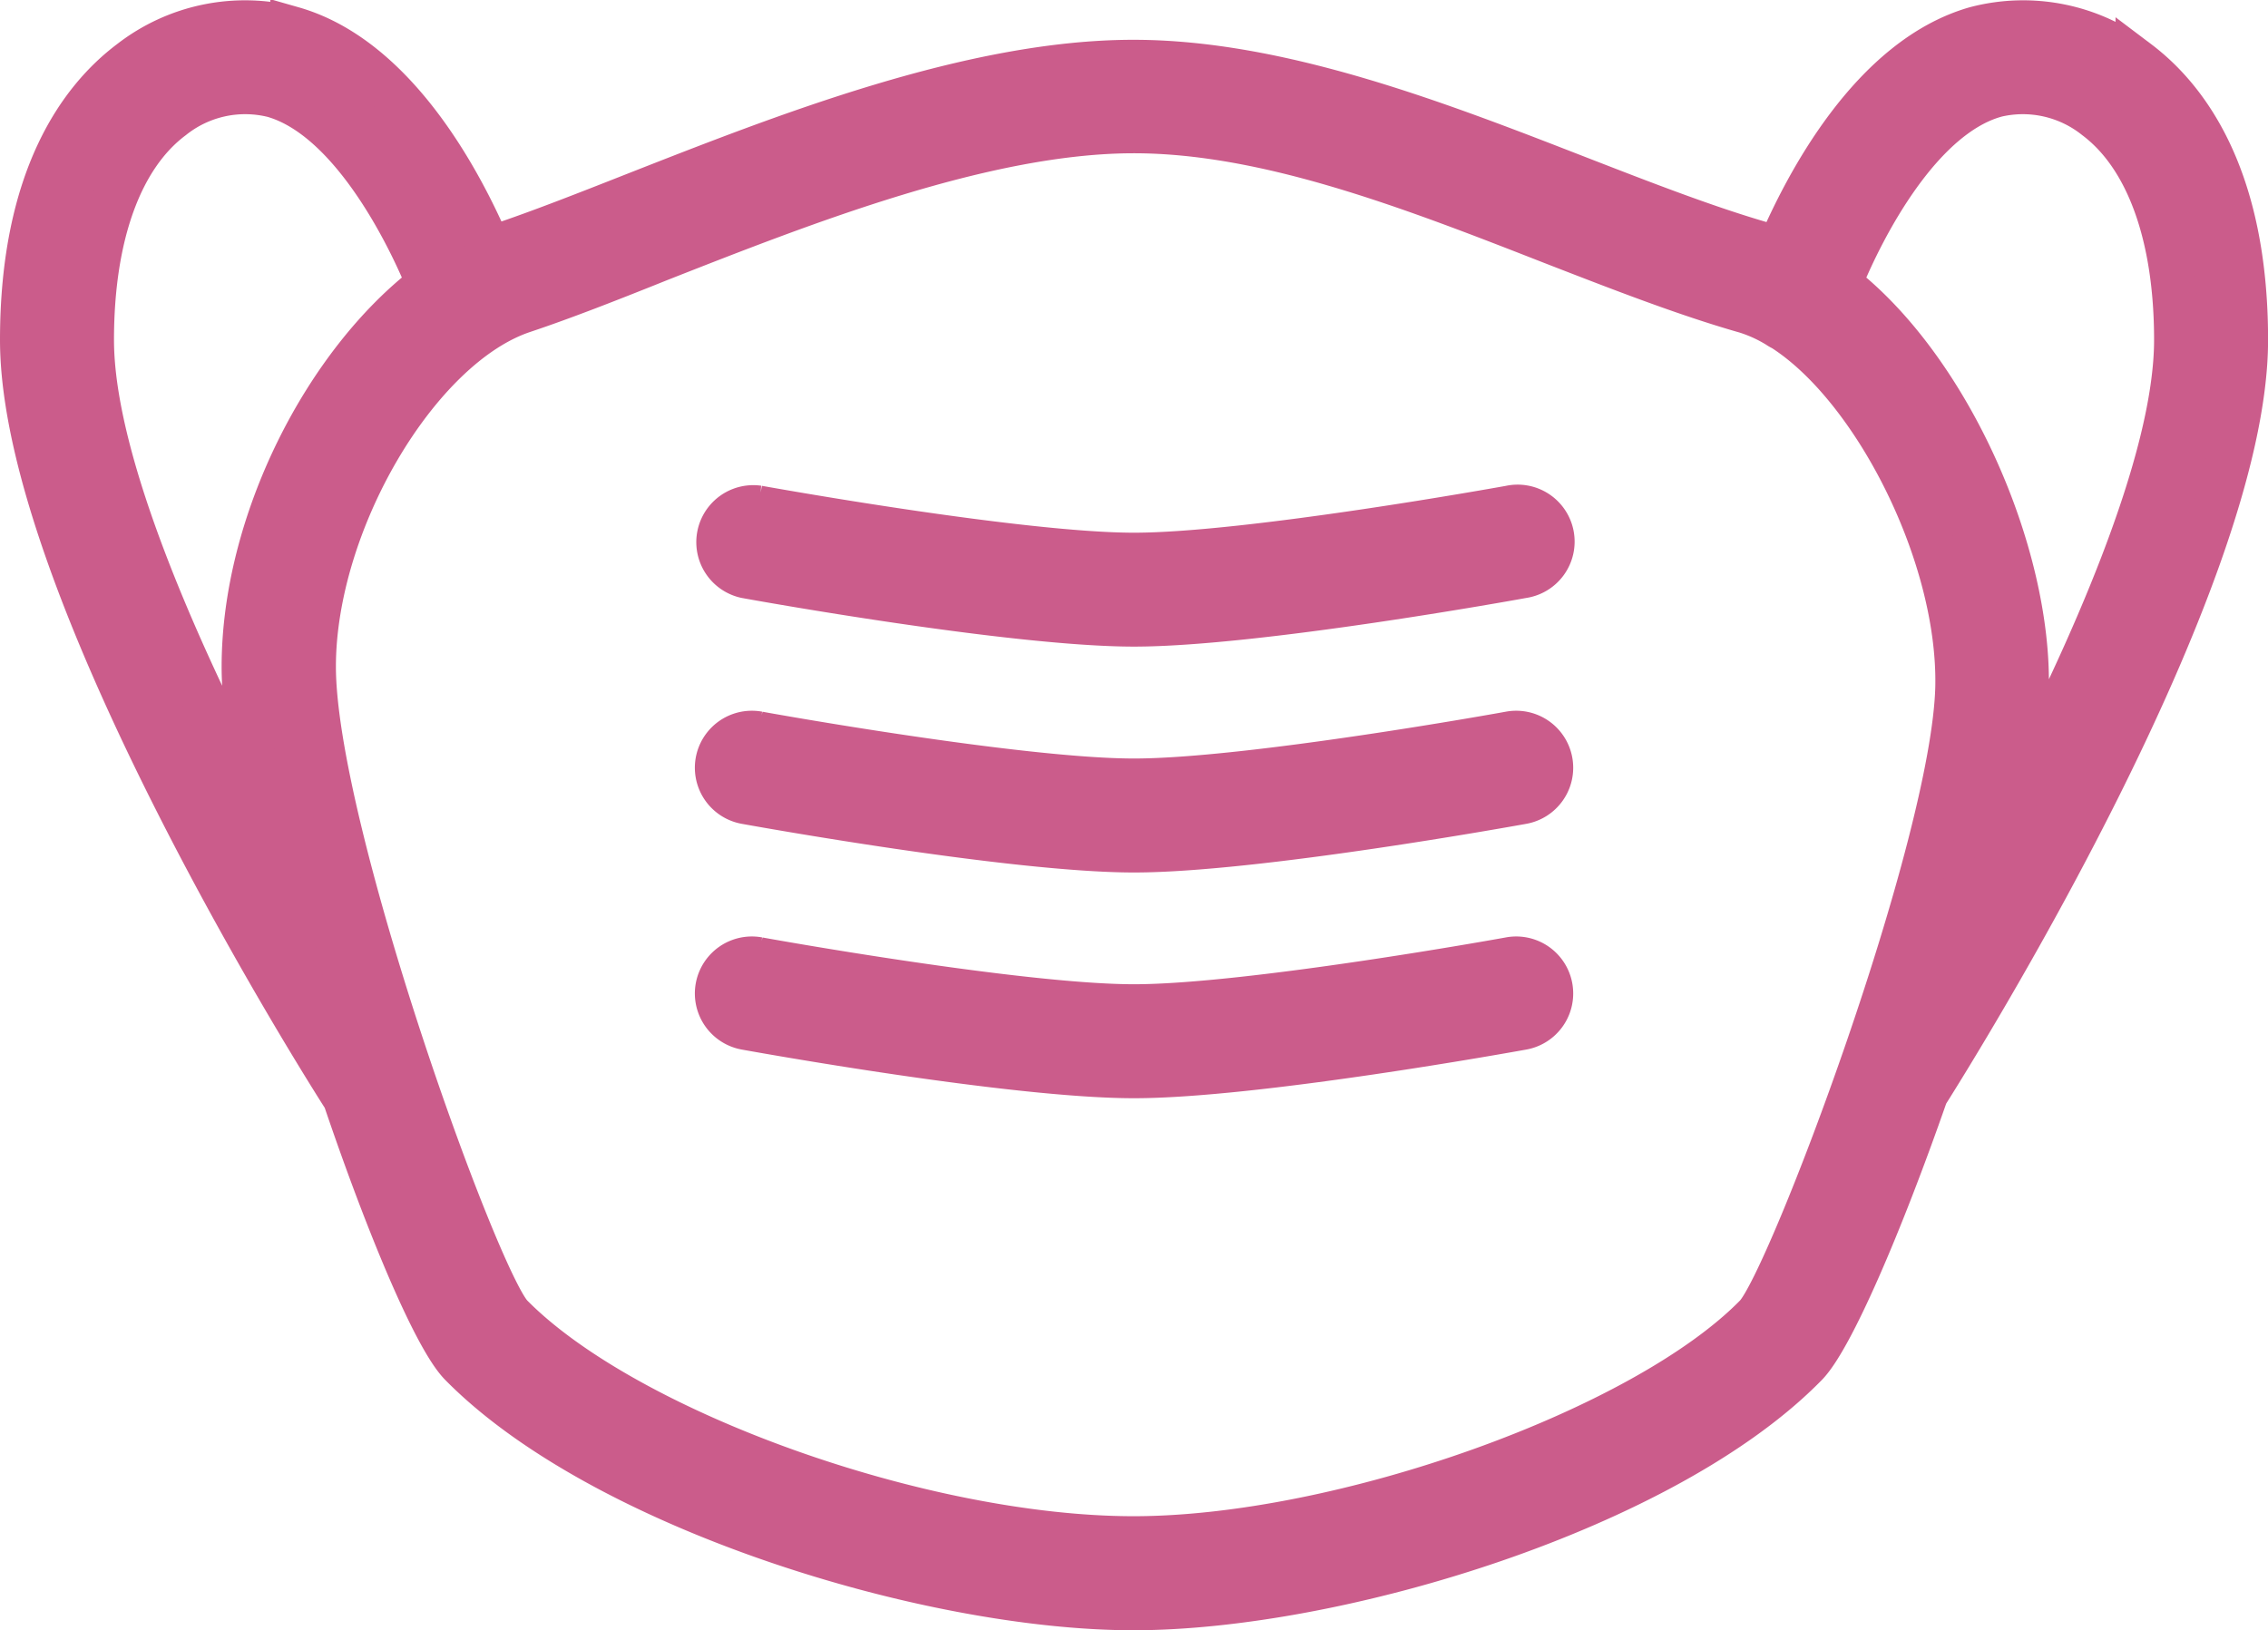
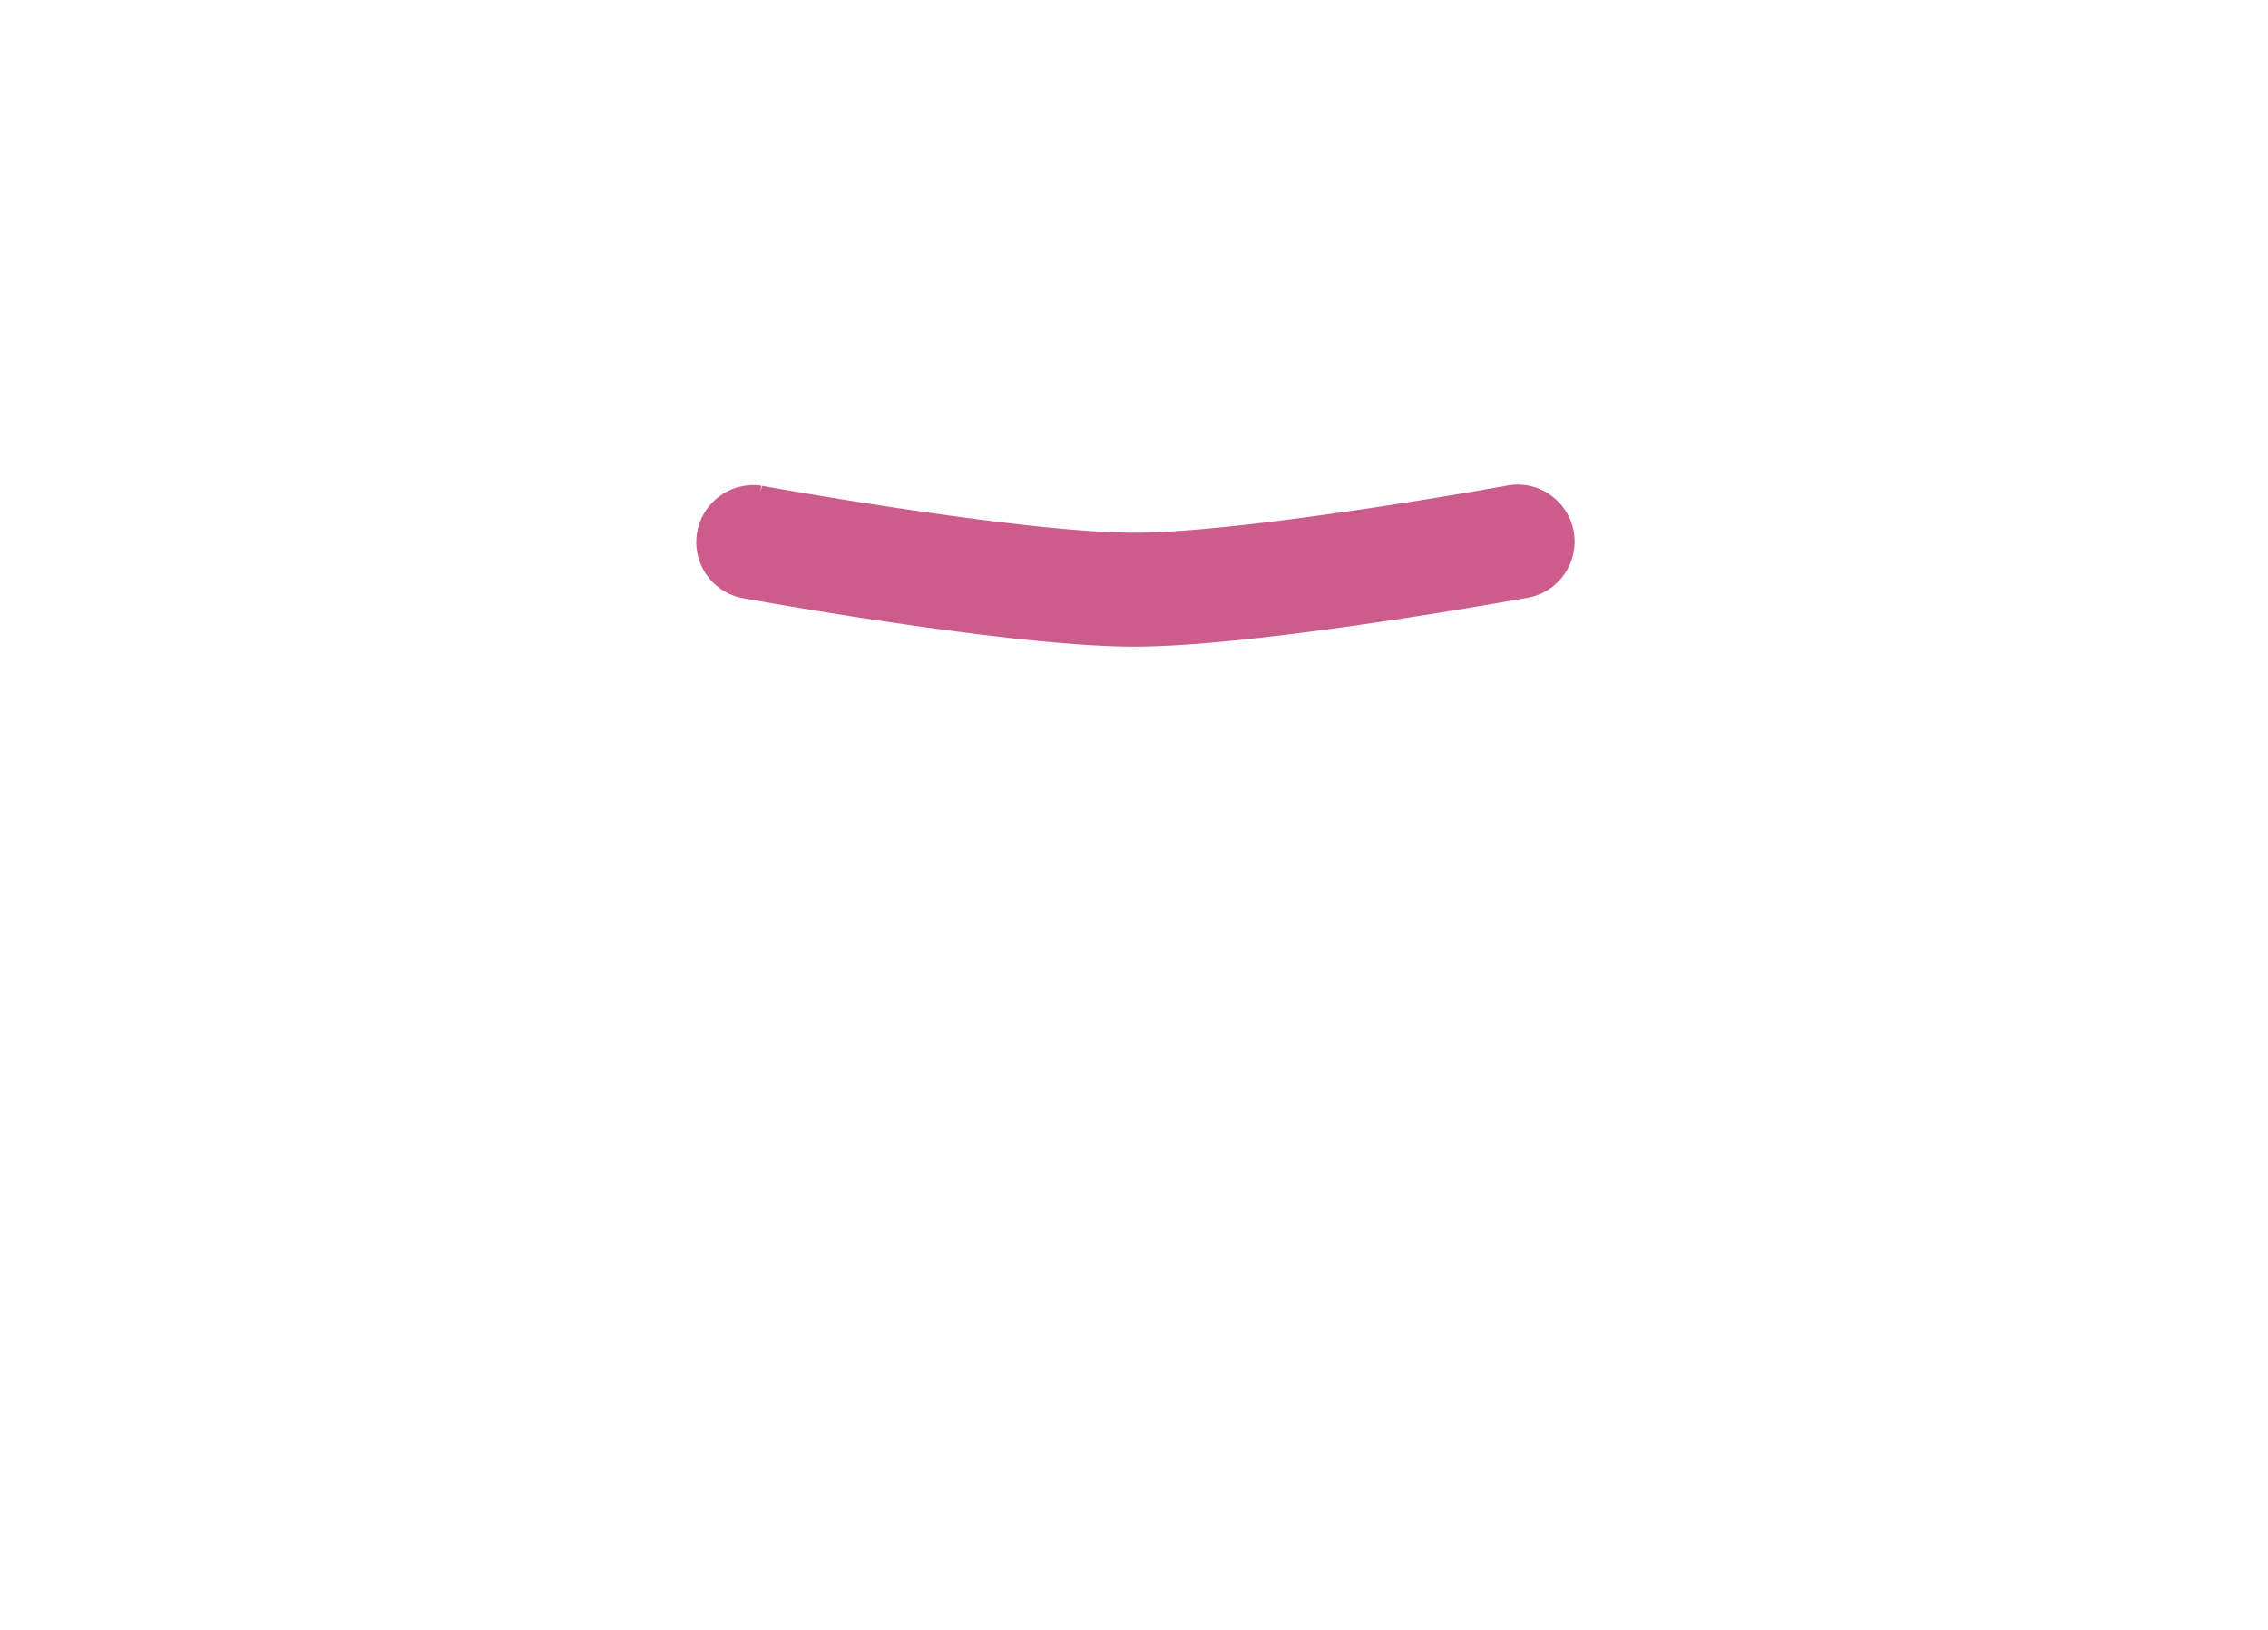
<svg xmlns="http://www.w3.org/2000/svg" id="Layer_1" data-name="Layer 1" viewBox="0 0 305.99 219.96">
  <defs>
    <style>.cls-1{fill:#cb5c8b;stroke:#cb5c8b;stroke-miterlimit:10;stroke-width:6px;}</style>
  </defs>
  <title>surgicalmasks-1</title>
-   <path class="cls-1" d="M350,135.89c0-21.92-7.93-32.5-14.58-37.52a25.18,25.18,0,0,0-21.87-4.48c-14,4-22.89,21.11-26.57,29.78q-.94-.36-1.89-.63c-7.75-2.22-16.28-5.54-25.32-9.05-18.8-7.31-40.1-15.6-59.85-15.6-21.78,0-47,9.94-67.34,17.93-6.6,2.6-12.84,5.05-18,6.78-.51.17-1,.41-1.52.62-3.67-8.65-12.54-25.82-26.59-29.83a25.18,25.18,0,0,0-21.87,4.48C57.93,103.39,50,114,50,135.89,50,169.68,91.64,235.25,93.41,238c0,0,.07.07.1.12,5.93,17.51,12.29,32.54,15.7,36C128.29,293.49,172.33,307,199.92,307s71.81-13.5,90.73-32.87c3.4-3.48,10.05-18.86,16.2-36.5C310.77,231.42,350,168.69,350,135.89Zm-33.87-33a15.76,15.76,0,0,1,13.64,3c7,5.27,10.85,15.94,10.85,30,0,16.41-11.57,42.37-22.56,63.33A91.73,91.73,0,0,0,320.42,183c.41-18.32-10.47-43.21-25.26-54.62C298.5,120.11,306.15,105.75,316.13,102.9Zm-256.75,33c0-14.09,3.85-24.76,10.85-30a15.75,15.75,0,0,1,13.64-3c10,2.85,17.64,17.26,21,25.5C90.92,139,79.9,160.59,79.9,180c0,5.28,1.15,12.7,3,21.08C71.65,179.8,59.38,152.78,59.38,135.89ZM283.94,267.56c-15.08,15.45-55.91,30.05-84,30.05-28.48,0-68.53-14.33-84-30.06-4.65-4.95-26.62-65.7-26.62-87.58,0-19.46,14-43.23,28.25-48,5.42-1.81,11.77-4.3,18.49-7,19.56-7.69,43.91-17.27,63.91-17.27,18,0,37.54,7.6,56.45,15,9.25,3.59,18,7,26.14,9.32a19.14,19.14,0,0,1,4.36,2,3.94,3.94,0,0,0,.63.36c12.37,7.88,23.94,30.6,23.55,48.37C310.57,204.16,288.45,262.86,283.94,267.56Z" transform="translate(-47 -90.02)" />
-   <path class="cls-1" d="M250.72,219.46c-.35.07-35.21,6.37-50.72,6.37s-50.37-6.3-50.72-6.37a4.69,4.69,0,0,0-1.68,9.23c1.46.26,36.05,6.52,52.4,6.52s50.94-6.26,52.4-6.52a4.69,4.69,0,0,0-1.68-9.23Z" transform="translate(-47 -90.02)" />
-   <path class="cls-1" d="M250.72,189c-.35.07-35.21,6.37-50.72,6.37s-50.37-6.3-50.72-6.37a4.69,4.69,0,0,0-1.68,9.23c1.46.26,36.05,6.52,52.4,6.52s50.94-6.26,52.4-6.52a4.69,4.69,0,0,0-1.68-9.23Z" transform="translate(-47 -90.02)" />
  <path class="cls-1" d="M250.72,158.53c-.35.06-35.21,6.37-50.72,6.37s-50.37-6.31-50.72-6.37a4.69,4.69,0,0,0-1.68,9.22c1.46.27,36.05,6.52,52.4,6.52s50.94-6.25,52.4-6.52a4.69,4.69,0,1,0-1.68-9.22Z" transform="translate(-47 -90.02)" />
</svg>